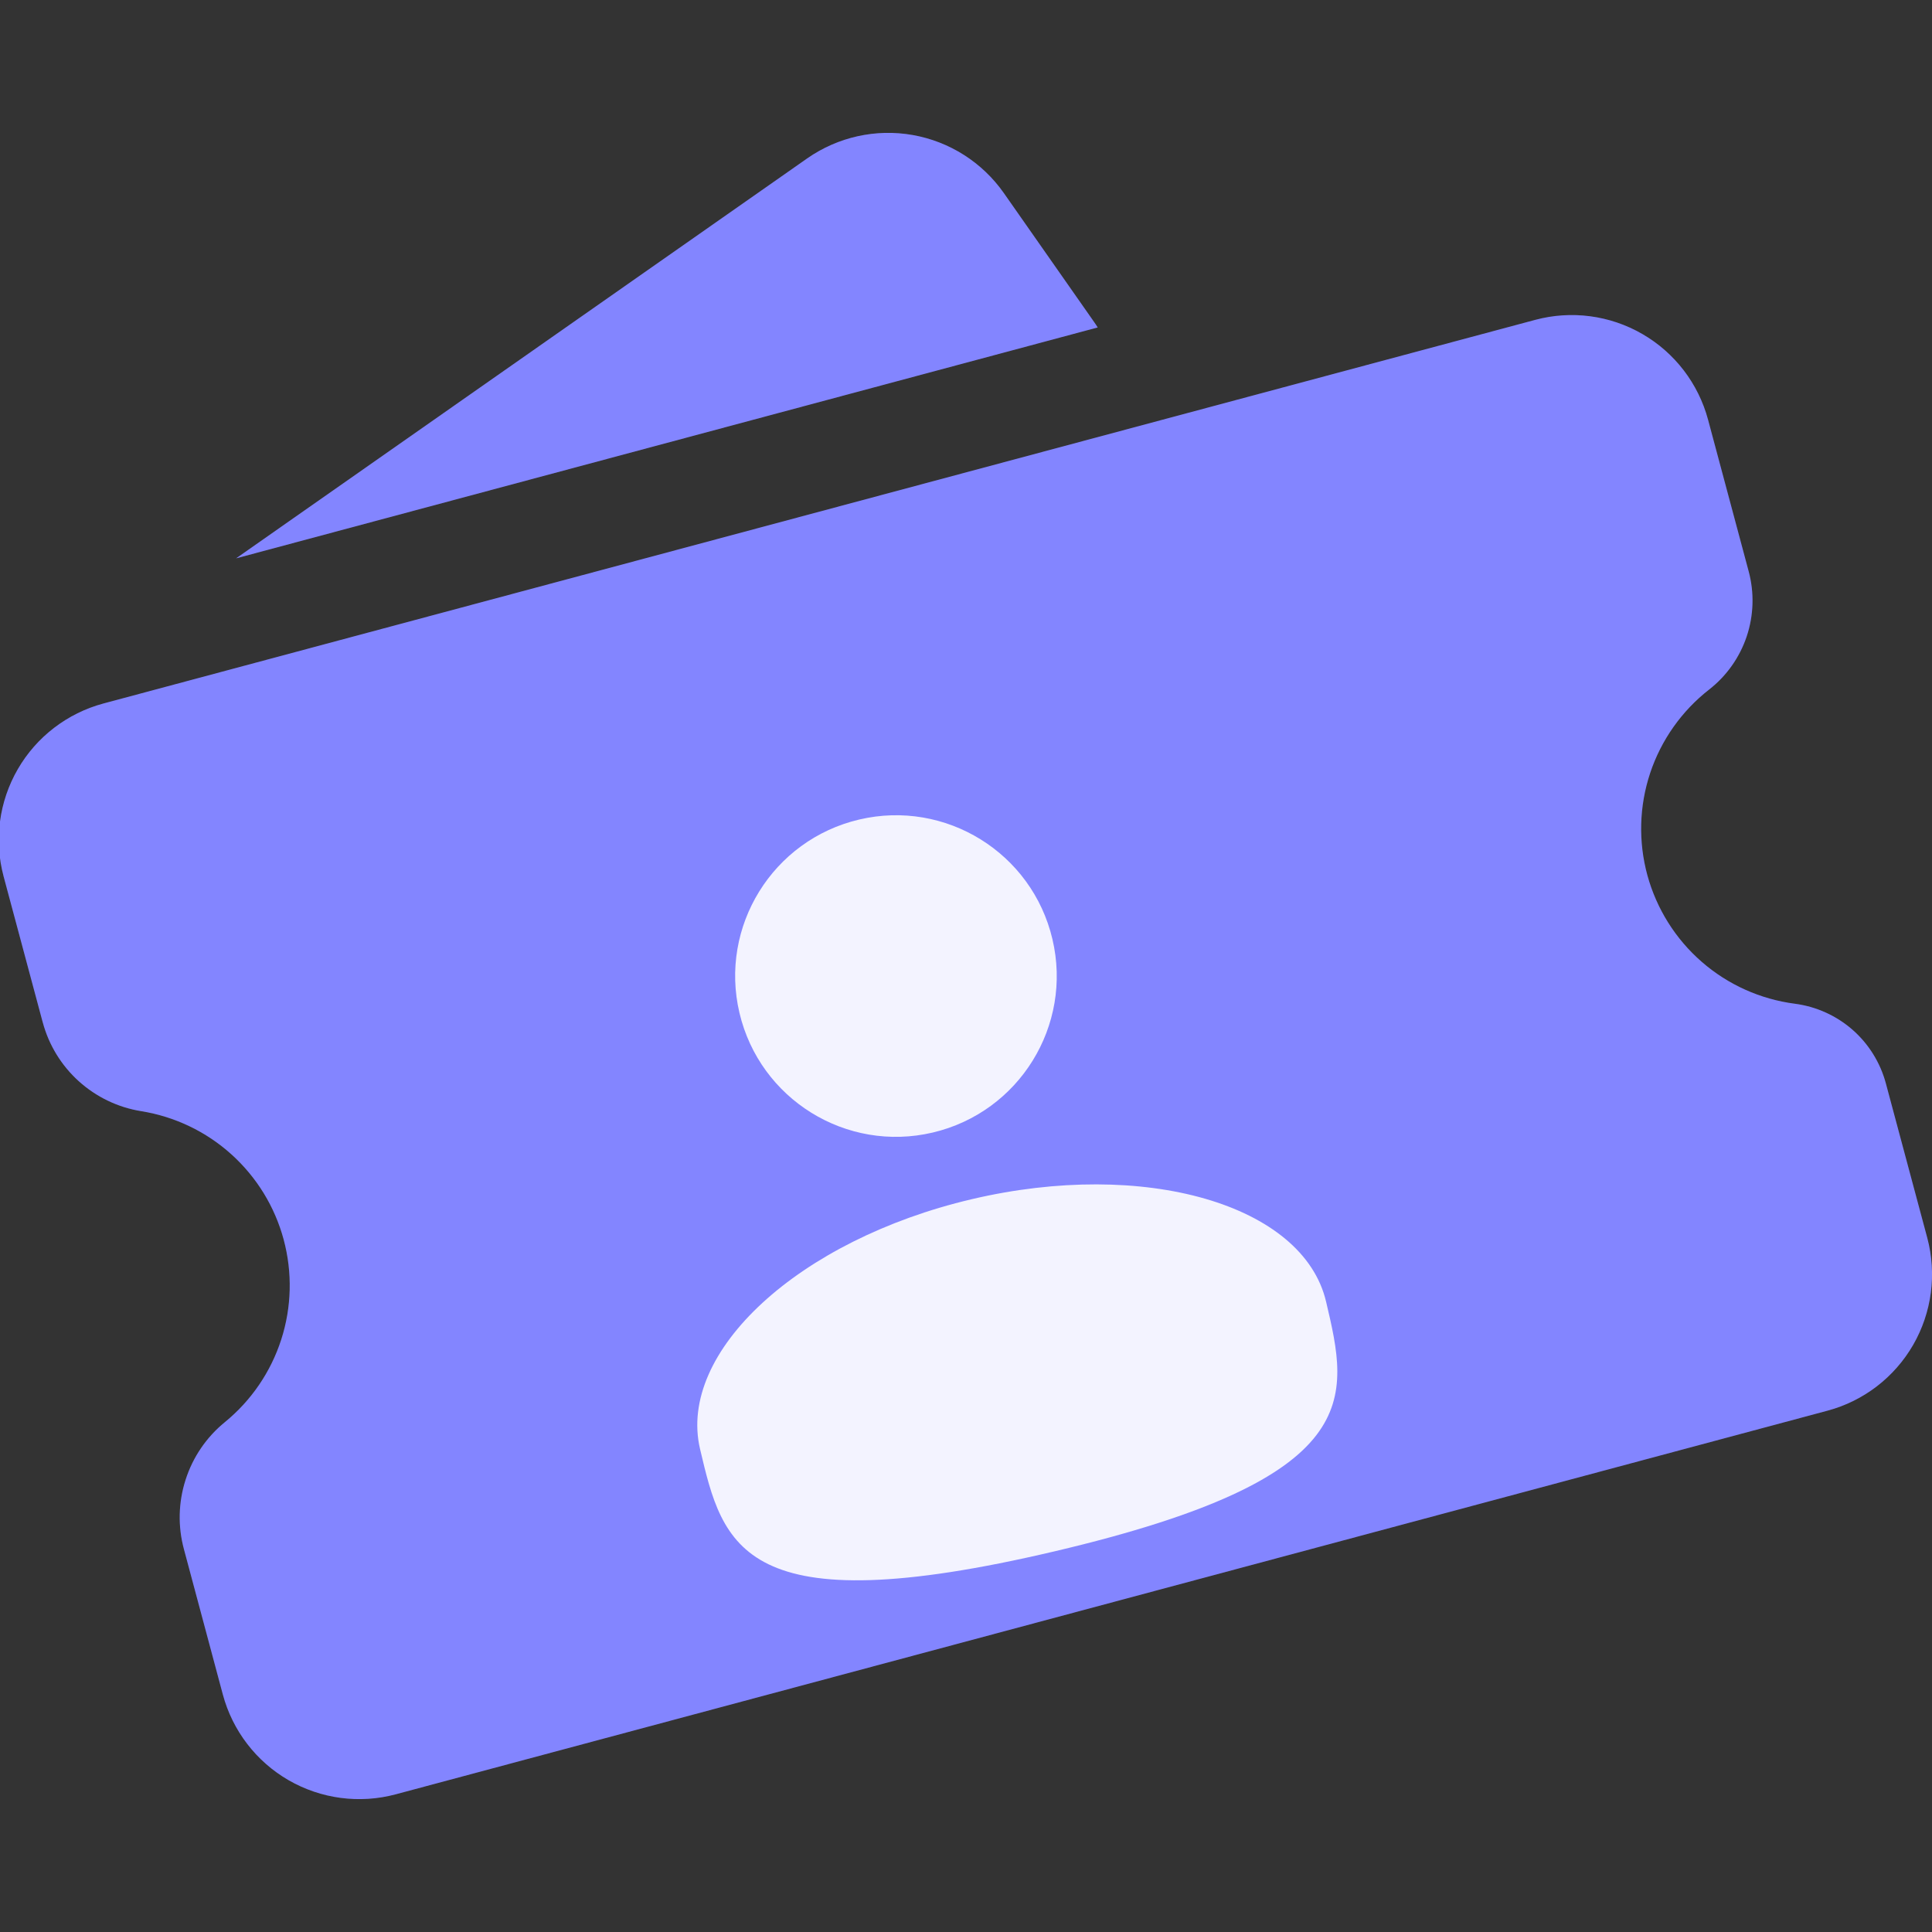
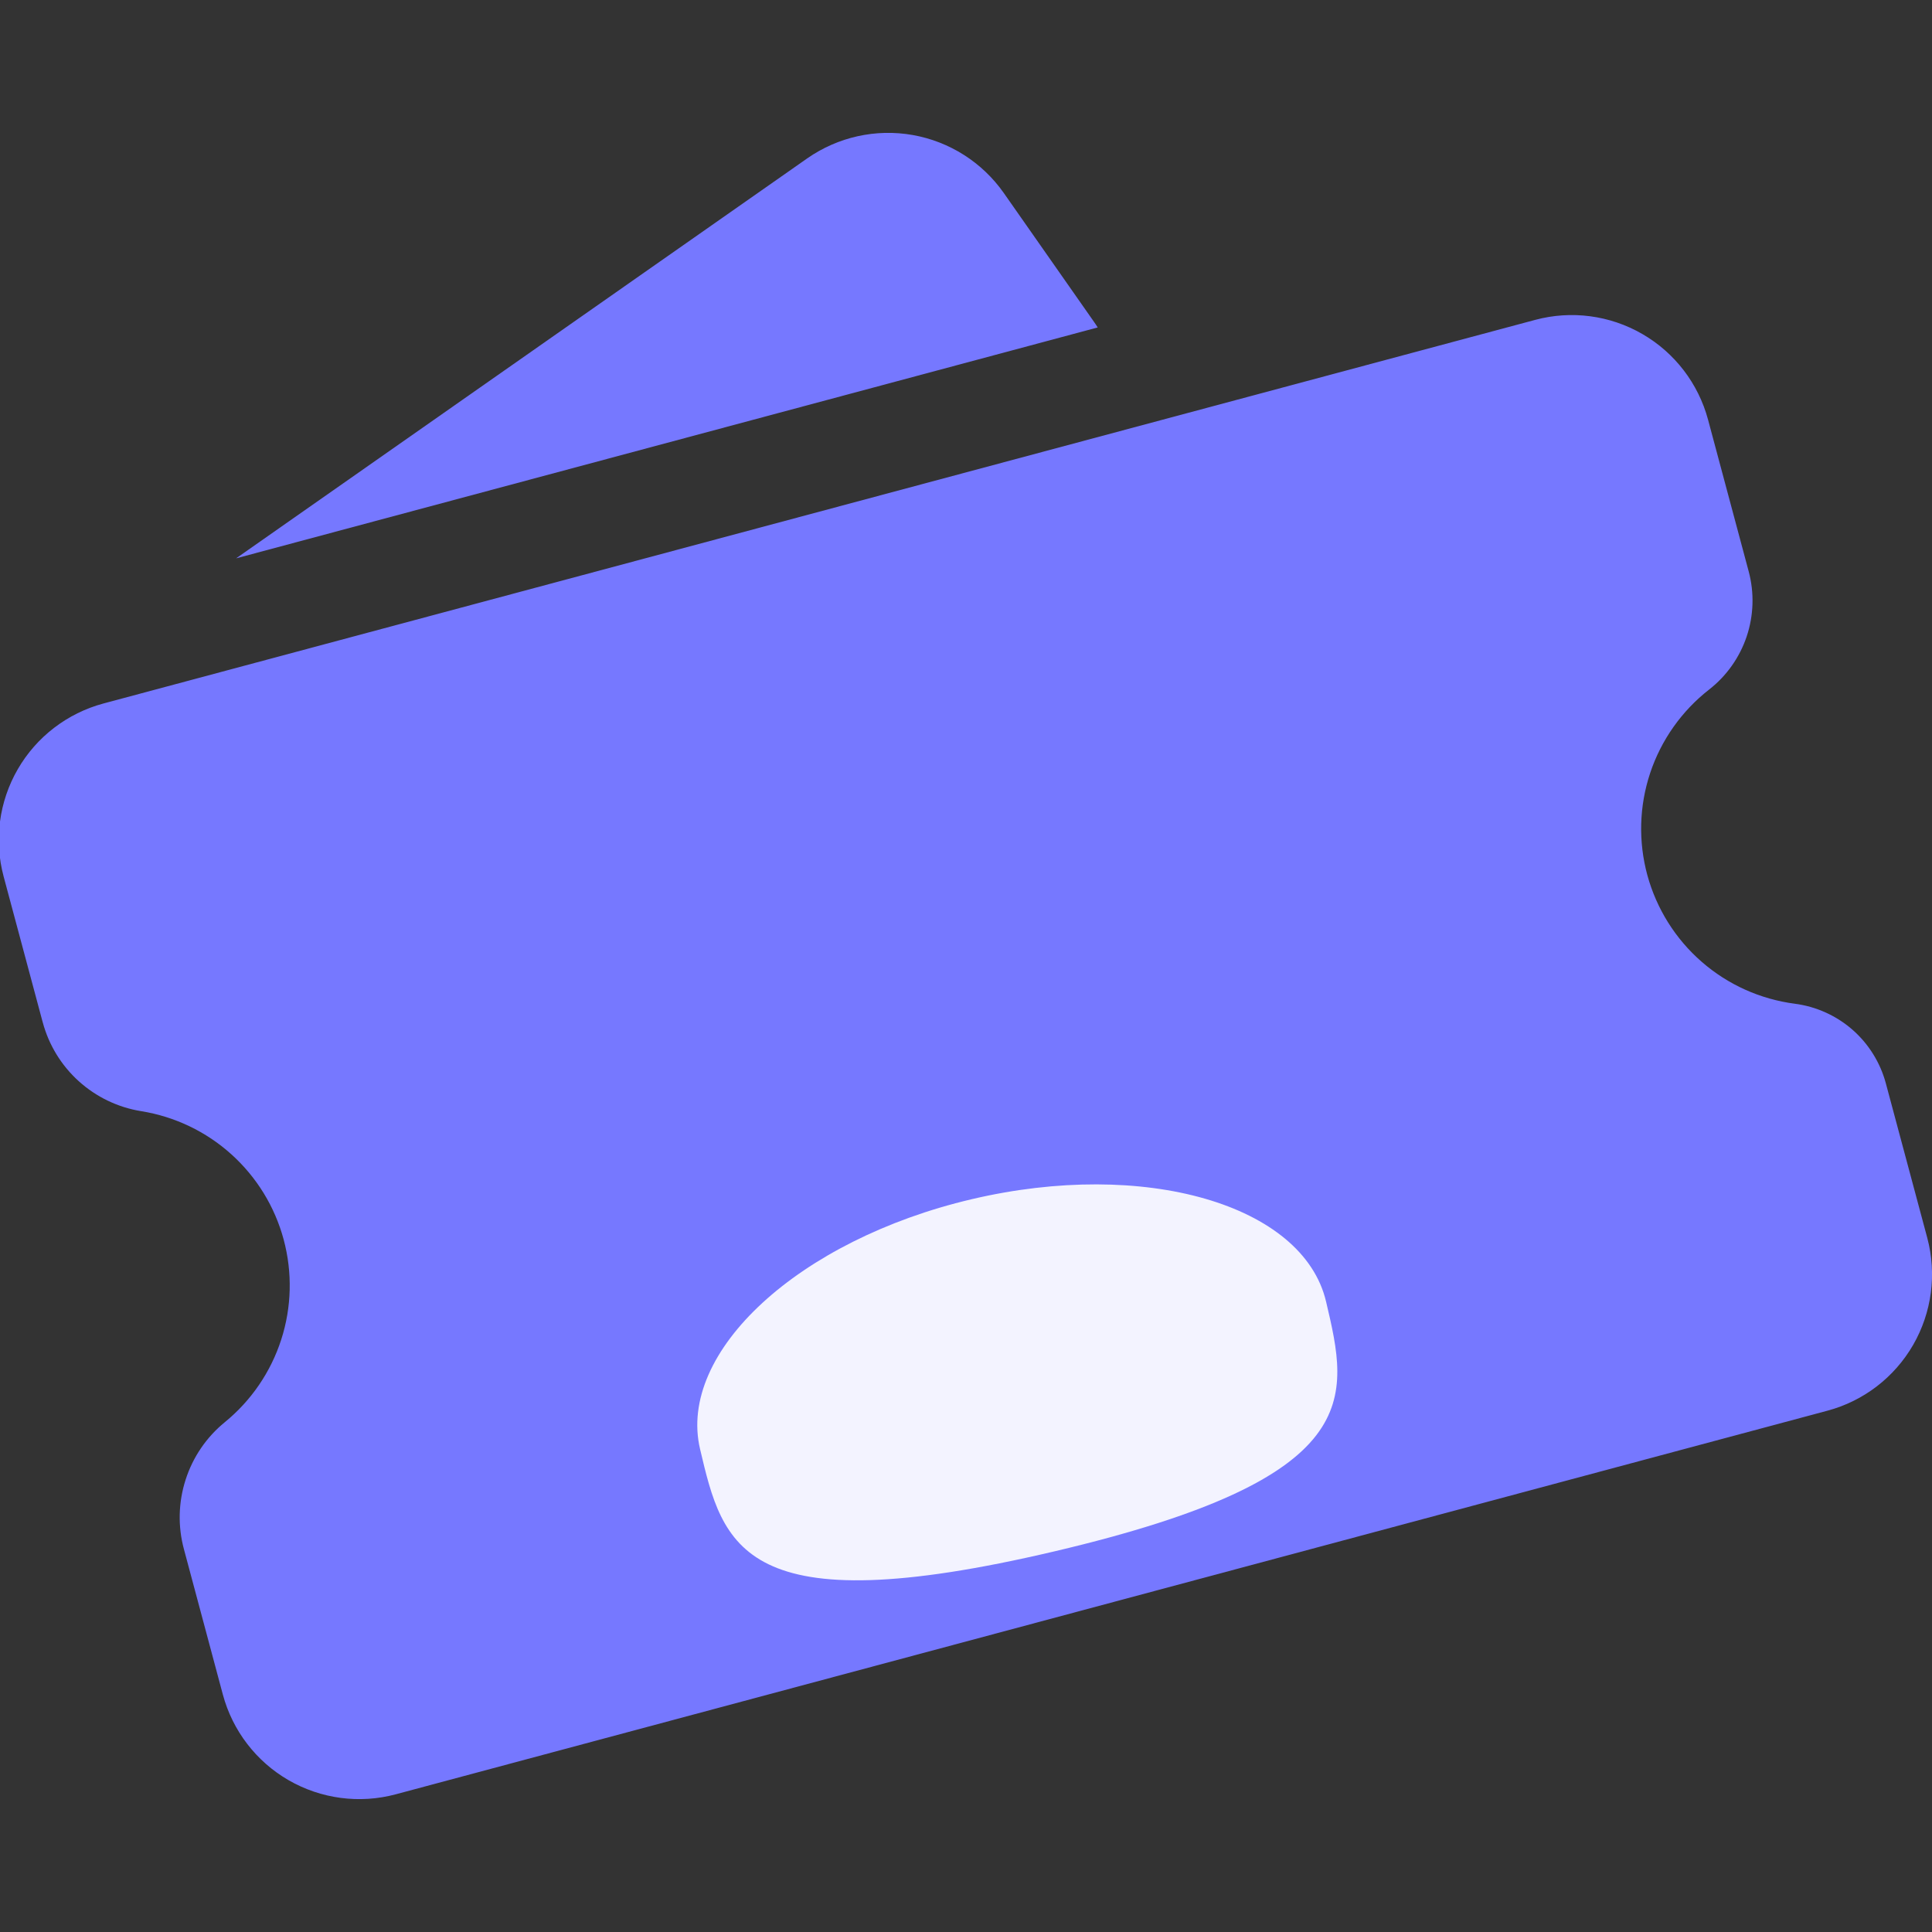
<svg xmlns="http://www.w3.org/2000/svg" width="35" height="35" viewBox="0 0 35 35" fill="none">
  <rect x="0" y="0" width="35" height="35" fill="#333333" stroke="none" />
  <g clip-path="url(#clip0_10451_18712)">
    <path fill-rule="evenodd" clip-rule="evenodd" d="M4.277 10.115L14.624 2.869C15.18 2.481 15.867 2.328 16.535 2.446C17.202 2.564 17.796 2.942 18.185 3.497L19.817 5.828C19.841 5.862 19.864 5.896 19.886 5.932L4.277 10.115ZM0.773 18.517L0.065 15.876C-0.11 15.221 -0.018 14.523 0.322 13.935C0.661 13.348 1.22 12.92 1.875 12.744L27.811 5.795C28.466 5.619 29.164 5.711 29.751 6.05C30.339 6.389 30.767 6.948 30.943 7.603L31.679 10.351C31.783 10.739 31.77 11.149 31.643 11.53C31.515 11.91 31.279 12.245 30.962 12.492C30.465 12.88 30.093 13.407 29.894 14.005C29.695 14.604 29.678 15.248 29.844 15.857C30.011 16.465 30.353 17.011 30.829 17.425C31.304 17.839 31.892 18.103 32.518 18.184C32.904 18.235 33.267 18.399 33.56 18.655C33.853 18.912 34.063 19.25 34.164 19.626L34.914 22.424C35.089 23.079 34.997 23.777 34.658 24.365C34.319 24.952 33.761 25.381 33.106 25.556L7.168 32.506C6.513 32.681 5.816 32.589 5.228 32.25C4.641 31.911 4.213 31.353 4.037 30.698L3.332 28.065C3.22 27.651 3.231 27.213 3.363 26.805C3.494 26.396 3.741 26.035 4.073 25.764C4.551 25.374 4.906 24.854 5.095 24.267C5.284 23.681 5.299 23.052 5.139 22.456C4.979 21.861 4.65 21.325 4.192 20.912C3.734 20.499 3.167 20.228 2.558 20.13C2.137 20.062 1.745 19.874 1.428 19.588C1.111 19.302 0.884 18.931 0.774 18.519" fill="#7678FF" />
-     <path fill-rule="evenodd" clip-rule="evenodd" d="M4.277 10.115L14.624 2.869C15.18 2.481 15.867 2.328 16.535 2.446C17.202 2.564 17.796 2.942 18.185 3.497L19.817 5.828C19.841 5.862 19.864 5.896 19.886 5.932L4.277 10.115ZM0.773 18.517L0.065 15.876C-0.11 15.221 -0.018 14.523 0.322 13.935C0.661 13.348 1.22 12.92 1.875 12.744L27.811 5.795C28.466 5.619 29.164 5.711 29.751 6.05C30.339 6.389 30.767 6.948 30.943 7.603L31.679 10.351C31.783 10.739 31.77 11.149 31.643 11.53C31.515 11.91 31.279 12.245 30.962 12.492C30.465 12.88 30.093 13.407 29.894 14.005C29.695 14.604 29.678 15.248 29.844 15.857C30.011 16.465 30.353 17.011 30.829 17.425C31.304 17.839 31.892 18.103 32.518 18.184C32.904 18.235 33.267 18.399 33.56 18.655C33.853 18.912 34.063 19.25 34.164 19.626L34.914 22.424C35.089 23.079 34.997 23.777 34.658 24.365C34.319 24.952 33.761 25.381 33.106 25.556L7.168 32.506C6.513 32.681 5.816 32.589 5.228 32.25C4.641 31.911 4.213 31.353 4.037 30.698L3.332 28.065C3.22 27.651 3.231 27.213 3.363 26.805C3.494 26.396 3.741 26.035 4.073 25.764C4.551 25.374 4.906 24.854 5.095 24.267C5.284 23.681 5.299 23.052 5.139 22.456C4.979 21.861 4.65 21.325 4.192 20.912C3.734 20.499 3.167 20.228 2.558 20.13C2.137 20.062 1.745 19.874 1.428 19.588C1.111 19.302 0.884 18.931 0.774 18.519" fill="white" fill-opacity="0.1" />
-     <path d="M16.898 20.517C18.464 20.148 19.435 18.58 19.066 17.015C18.698 15.449 17.129 14.478 15.564 14.847C13.998 15.216 13.027 16.784 13.396 18.349C13.765 19.915 15.333 20.886 16.898 20.517Z" fill="#F3F3FF" />
    <path d="M24.023 23.58C24.438 25.341 24.774 26.769 19.104 28.104C13.433 29.439 13.097 28.011 12.682 26.25C12.268 24.488 14.47 22.462 17.602 21.725C20.733 20.988 23.608 21.819 24.023 23.58Z" fill="#F3F3FF" />
  </g>
  <defs>
    <clipPath id="clip0_10451_18712">
      <rect width="35" height="35" fill="white" />
    </clipPath>
  </defs>
</svg>